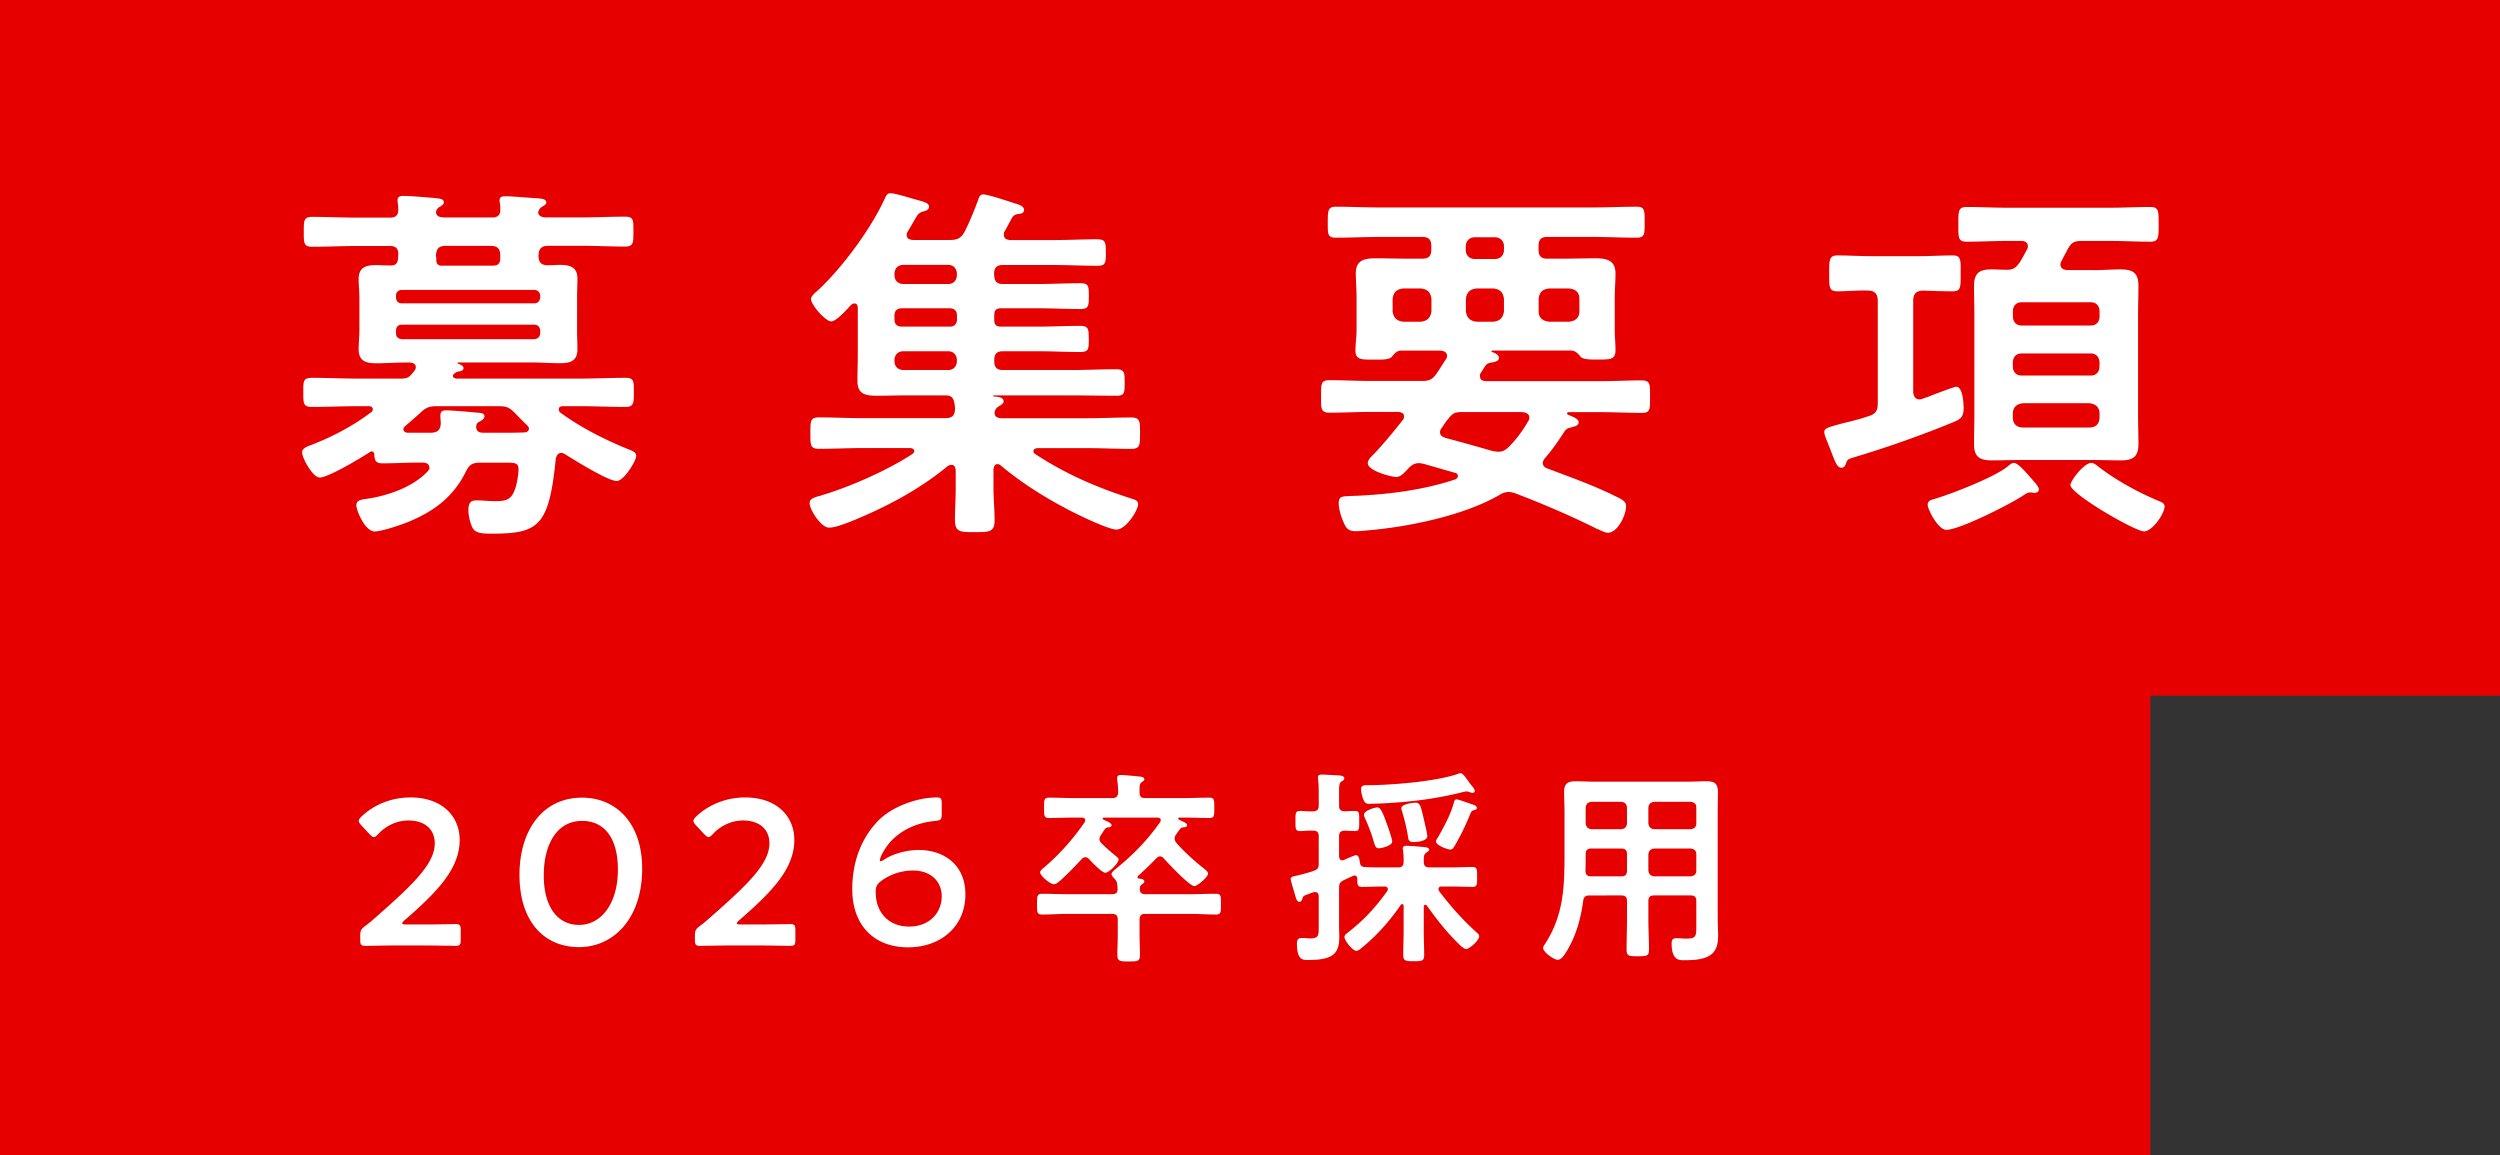
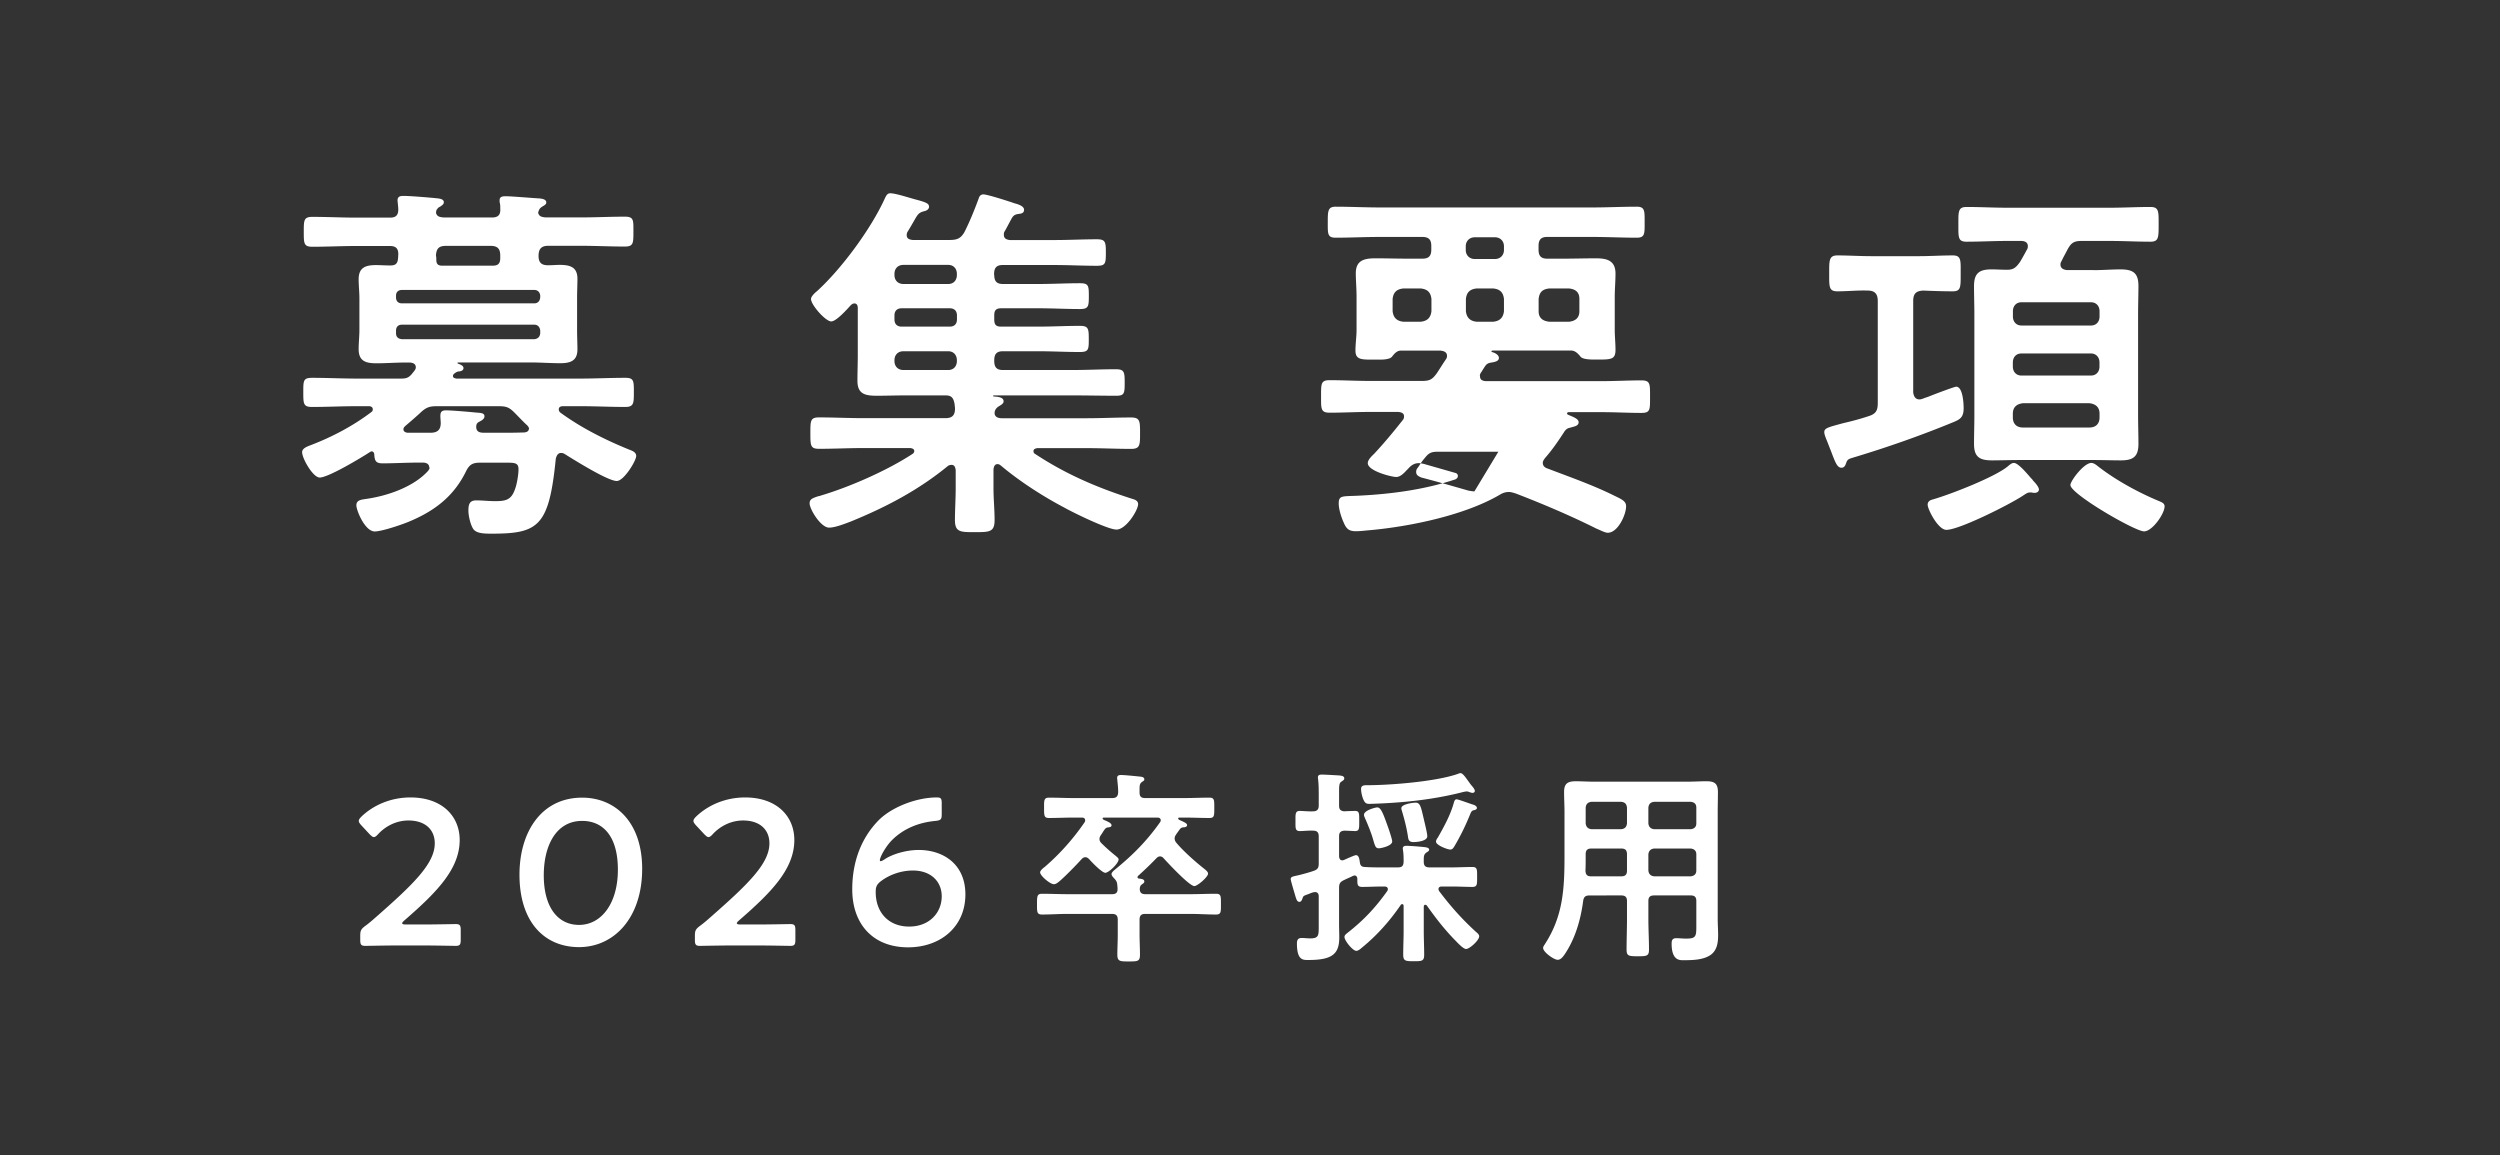
<svg xmlns="http://www.w3.org/2000/svg" data-name="レイヤー 2" viewBox="0 0 361.28 166.94">
  <rect x="0" y="0" width="361.28" height="166.94" fill="#333333" stroke="none" />
-   <path d="M0 0h361.28v100.54H0zm0 100.54h310.75v66.4H0" style="fill:#e60000" />
-   <path d="M62.03 67.55c0-.54-.49-.7-.92-.7h-.65c-1.73 0-3.46.11-5.18.11-.97 0-1.13-.38-1.19-1.24 0-.22-.11-.49-.38-.49-.11 0-.16.05-.27.11-1.24.81-5.99 3.67-7.24 3.67-.97 0-2.54-2.75-2.54-3.67 0-.59.86-.86 1.3-1.03 3.08-1.19 6.05-2.75 8.69-4.75.16-.11.22-.22.22-.43 0-.32-.32-.43-.54-.43H51.6c-2.21 0-4.37.11-6.53.11-1.24 0-1.24-.49-1.24-2.16s0-2.05 1.3-2.05c2.16 0 4.32.11 6.48.11h6.37c.7 0 1.08-.11 1.57-.7.11-.16.27-.32.38-.49s.16-.27.16-.43c0-.54-.43-.65-.81-.7h-.7c-1.4 0-2.75.11-4.16.11-1.51 0-2.59-.27-2.59-2.05 0-.92.11-1.84.11-2.75v-4.59c0-.92-.11-1.84-.11-2.75 0-1.73 1.03-2.05 2.54-2.05.59 0 1.19.05 1.84.05h.27c1.08 0 1.03-.76 1.08-1.62 0-.86-.38-1.19-1.24-1.19h-4.81c-2.11 0-4.21.11-6.37.11-1.24 0-1.24-.49-1.24-2.16s0-2.16 1.24-2.16c2.16 0 4.27.11 6.37.11h4.86c.81 0 1.19-.32 1.19-1.19 0-.27-.11-1.19-.11-1.3 0-.59.43-.65.86-.65.92 0 3.56.22 4.59.32.38.05 1.24.05 1.24.59 0 .27-.16.38-.54.65-.27.11-.32.22-.49.43l-.05.11c0 .11-.05.16-.05.32.11.59.59.65 1.13.7h6.97c.86 0 1.24-.38 1.19-1.24 0-.27 0-.54-.05-.81-.05-.11-.05-.27-.05-.43 0-.54.43-.59.86-.59.92 0 3.94.27 4.97.32.32.05.92.11.92.59 0 .27-.32.43-.59.59-.22.16-.32.22-.43.43l-.05.11c-.05.11-.05.16-.11.32.11.59.59.65 1.08.7h5.08c2.11 0 4.27-.11 6.37-.11 1.3 0 1.24.49 1.24 2.16s0 2.16-1.24 2.16c-2.11 0-4.27-.11-6.37-.11h-4.7c-.97 0-1.4.43-1.4 1.46 0 1.08.54 1.4 1.57 1.35.49 0 .97-.05 1.46-.05 1.46 0 2.59.27 2.59 2 0 .86-.05 1.78-.05 2.81v4.59c0 1.08.05 1.94.05 2.81 0 1.67-1.03 2-2.48 2s-2.81-.11-4.27-.11H66.22c-.11 0-.16.11-.05.16.27.11.81.27.81.65s-.43.49-.76.49c-.32.11-.38.16-.65.38a.42.42 0 0 0-.11.27c0 .27.22.32.49.38h17.93c2.16 0 4.32-.11 6.48-.11 1.24 0 1.24.43 1.24 2.05s0 2.16-1.24 2.16c-2.16 0-4.32-.11-6.48-.11h-2.54c-.27 0-.59.11-.59.43 0 .22.05.32.22.49 3.02 2.21 6.48 3.94 9.94 5.35.43.16 1.03.38 1.03.92 0 .7-1.78 3.62-2.81 3.62-1.3 0-6.21-3.08-7.51-3.89a.9.9 0 0 0-.54-.16c-.49 0-.65.43-.76.81-.97 9.77-2.48 10.85-9.23 10.85-1.08 0-2.32 0-2.75-.76-.38-.65-.65-1.84-.65-2.59 0-.86.16-1.46 1.13-1.46.92 0 1.78.11 2.7.11 1.57 0 2.38-.16 2.92-1.78.27-.7.49-2.11.49-2.81 0-1.03-.59-.97-2.32-.97h-3.24c-1.13 0-1.57.32-2.05 1.3-1.78 3.62-4.59 5.72-8.26 7.24-1.03.43-3.89 1.4-4.91 1.4-1.4 0-2.65-3.02-2.65-3.78s.7-.81 1.4-.92c3.08-.43 6.86-1.73 8.96-4.05.11-.16.22-.27.22-.49Zm16.04-24.84c-.05-.49-.38-.81-.86-.81H58.09c-.54 0-.86.32-.86.81v.27c0 .54.32.86.86.86h19.12c.49 0 .81-.32.86-.86zm-19.98 4.21c-.54 0-.86.32-.86.86v.38c0 .54.32.81.86.86h19.12c.49-.05.81-.32.86-.86v-.38c-.05-.54-.38-.86-.86-.86zm18.36 15.02c0-.16-.11-.27-.22-.43-.65-.59-1.24-1.24-1.89-1.89-.81-.81-1.24-.92-2.38-.92h-8.8c-1.08 0-1.57.16-2.38.92-.7.65-1.46 1.3-2.21 1.94-.16.16-.27.27-.27.49s.16.43.59.49h3.29c.92 0 1.51-.32 1.51-1.4 0-.32-.05-.65-.05-1.03 0-.54.16-.81.81-.81.81 0 3.4.22 4.32.32.7.05 1.24.05 1.24.54 0 .38-.38.59-.7.76-.32.16-.49.32-.49.76 0 .76.54.86 1.19.86h2.16c1.24 0 2.43 0 3.67-.05.27-.05.59-.16.59-.54ZM64.46 35.53c-1.03 0-1.4.38-1.46 1.4.05.22.05.38.05.54 0 .54.11.86.7.92h7.51c.76 0 1.03-.38 1.03-1.08v-.38c0-1.03-.43-1.4-1.4-1.4zm79.22 4.21c0 .92.38 1.3 1.24 1.3h5.24c1.94 0 3.89-.11 5.89-.11 1.24 0 1.3.32 1.3 1.84s-.05 1.89-1.3 1.89c-2 0-3.94-.11-5.89-.11h-5.45c-.76 0-1.03.27-1.03 1.03v.59c0 .76.27 1.03.97 1.03h5.45c2 0 3.94-.11 5.94-.11 1.24 0 1.3.38 1.3 1.89s0 1.89-1.3 1.89c-2 0-3.94-.11-5.94-.11h-5.18c-.86 0-1.24.38-1.24 1.3v.11c0 .92.38 1.3 1.24 1.3h10.15c2.05 0 4.1-.11 6.16-.11 1.24 0 1.3.38 1.3 1.94s-.05 1.89-1.24 1.89c-2.05 0-4.1-.05-6.21-.05h-11.45c-.05 0-.11 0-.11.05s.05.11.11.11c1.03.05 1.4.27 1.4.7 0 .32-.32.49-.76.76-.32.22-.54.54-.54.92 0 .59.54.76 1.03.76h12.26c2.16 0 4.32-.11 6.43-.11 1.3 0 1.3.54 1.3 2.27s0 2.27-1.3 2.27c-2.11 0-4.27-.11-6.43-.11h-7.13c-.22.05-.54.11-.54.43 0 .16.05.32.27.43 4.43 2.92 8.96 4.86 14.04 6.48.38.11.81.27.81.76 0 .86-1.73 3.67-3.13 3.67-1.24 0-6.21-2.43-7.56-3.19-3.08-1.62-6.43-3.78-9.13-6.05-.16-.11-.27-.22-.49-.22-.43 0-.54.38-.59.76v2.7c0 1.57.16 3.08.16 4.64 0 1.73-.76 1.73-2.81 1.73s-2.92.05-2.92-1.73c0-1.51.11-3.08.11-4.64v-2.59c-.05-.38-.16-.76-.59-.76-.22 0-.38.05-.54.16-4.27 3.51-9.02 5.99-14.09 8.05-.86.32-2.21.86-3.08.86-1.19 0-2.81-2.65-2.81-3.51 0-.65.49-.76 1.24-1.03.11 0 .27-.05.43-.11 4.16-1.24 9.56-3.62 13.18-5.99.16-.11.27-.22.27-.43 0-.32-.32-.38-.54-.43h-6.8c-2.11 0-4.27.11-6.43.11-1.24 0-1.24-.49-1.24-2.27s0-2.27 1.24-2.27c2.16 0 4.32.11 6.43.11h11.83c.97 0 1.4-.38 1.4-1.4 0-.22-.05-.38-.05-.59-.16-.86-.38-1.3-1.3-1.3h-5.78c-1.35 0-2.75.05-4.16.05-1.67 0-2.81-.22-2.81-2.16 0-1.24.05-2.48.05-3.73v-6.8c0-.32-.11-.65-.49-.65-.22 0-.32.11-.49.22-.54.59-2.11 2.38-2.86 2.38-.81 0-2.92-2.38-2.92-3.24 0-.38.59-.92.86-1.13 3.56-3.24 7.83-9.02 9.83-13.45.16-.32.32-.7.76-.7.81 0 2.86.7 3.94.97 1.13.32 1.67.49 1.67.97 0 .38-.38.59-.7.65-.81.22-.92.43-1.51 1.46-.22.38-.49.86-.86 1.46-.11.16-.16.32-.16.54 0 .54.43.65.86.7h5.35c1.08 0 1.62-.22 2.16-1.19.76-1.51 1.46-3.24 2.05-4.86.05-.22.27-.54.65-.54.59 0 3.78 1.03 4.54 1.3.43.11 1.35.38 1.35.92 0 .49-.38.54-.65.59-.43.05-.76.11-1.03.49-.22.32-.86 1.62-1.13 2.05-.11.16-.11.32-.11.49 0 .54.38.7.86.76h6.48c2.05 0 4.05-.11 6.1-.11 1.24 0 1.3.38 1.3 1.94s-.05 1.89-1.3 1.89c-2.05 0-4.05-.11-6.1-.11h-7.51c-.86 0-1.24.38-1.24 1.3v.16Zm-13.12-1.46c-.81 0-1.3.54-1.3 1.3v.16c0 .76.49 1.3 1.3 1.3h6.48c.76 0 1.24-.54 1.24-1.3v-.16c0-.76-.49-1.3-1.24-1.3zm-.27 6.27c-.65 0-1.03.38-1.03 1.03v.59c0 .65.38 1.03 1.03 1.03h6.97c.65 0 1.03-.38 1.03-1.03v-.59c0-.65-.38-1.03-1.03-1.03zm.27 6.21c-.81 0-1.3.54-1.3 1.3v.11c0 .76.49 1.3 1.3 1.3h6.48c.76 0 1.24-.54 1.24-1.3v-.11c0-.76-.49-1.3-1.24-1.3zm83.32 3.62c0 .54.38.65.81.7h16.74c1.94 0 3.83-.11 5.78-.11 1.3 0 1.24.54 1.24 2.38s.05 2.32-1.24 2.32c-1.94 0-3.83-.11-5.78-.11h-4.7c-.16 0-.27.05-.27.22 0 .05.11.16.16.16.59.27 1.51.54 1.51 1.08 0 .49-.54.59-.92.7l-.59.16c-.32.16-.49.38-.65.65-.92 1.4-1.62 2.43-2.7 3.67-.16.22-.32.43-.32.7 0 .43.32.7.7.81 3.24 1.24 6.53 2.38 9.67 3.94 1.13.54 1.67.81 1.67 1.51 0 1.24-1.19 3.83-2.65 3.83-.43 0-1.19-.43-1.62-.59-3.78-1.89-7.72-3.56-11.66-5.08-.38-.11-.65-.22-1.03-.22-.49 0-.92.16-1.35.43-5.02 2.92-12.8 4.54-18.63 5.08-.65.05-1.46.16-2.11.16-1.03 0-1.4-.38-1.78-1.3-.32-.7-.7-1.89-.7-2.7 0-1.19.49-1.03 2.7-1.13 4.75-.22 9.67-.86 14.2-2.38.16-.11.32-.22.32-.49 0-.22-.16-.38-.38-.43l-4.54-1.3c-.27-.05-.49-.11-.7-.11-.7 0-1.13.32-1.57.81-.49.49-1.03 1.19-1.73 1.19-.65 0-4.1-.86-4.1-2 0-.49.59-1.03.92-1.35 1.46-1.57 2.81-3.19 4.16-4.91.11-.11.16-.32.16-.49 0-.49-.38-.59-.81-.65h-4.16c-1.94 0-3.83.11-5.78.11-1.3 0-1.24-.59-1.24-2.32 0-1.84-.05-2.38 1.24-2.38 1.94 0 3.83.11 5.78.11h7.51c1.13 0 1.51-.16 2.21-1.13.43-.65.86-1.35 1.3-2 .11-.16.16-.27.16-.49 0-.54-.43-.7-.92-.76h-5.83c-.59.05-.92.54-1.24.92-.32.32-1.08.38-1.73.38h-.76c-1.84 0-2.75.05-2.75-1.3 0-1.03.16-2 .16-3.02v-4.7c0-1.3-.11-2.38-.11-3.46 0-1.89 1.24-2.16 2.86-2.16s3.19.05 4.75.05h2c.92 0 1.3-.38 1.3-1.3v-.54c0-.92-.38-1.3-1.3-1.3h-6.1c-2.16 0-4.32.11-6.43.11-1.19 0-1.13-.59-1.13-2.21s0-2.27 1.13-2.27c2.11 0 4.27.11 6.43.11h30.67c2.16 0 4.27-.11 6.43-.11 1.19 0 1.13.65 1.13 2.27s.05 2.21-1.13 2.21c-2.16 0-4.27-.11-6.43-.11h-6.53c-.86 0-1.24.38-1.24 1.3v.54c0 .92.38 1.3 1.24 1.3h2.38c1.51 0 3.08-.05 4.64-.05s2.86.27 2.86 2.21c0 1.13-.11 2.27-.11 3.4v4.7c0 .97.11 1.94.11 2.92 0 1.4-.65 1.4-2.65 1.4h-.43c-.7 0-1.62-.05-1.94-.38-.32-.38-.7-.86-1.3-.92h-11.45c-.05 0-.16.05-.16.11s.05.11.11.11c.38.11.97.38.97.86s-.7.59-1.08.65c-.65.11-.76.27-1.13.86-.11.16-.22.38-.38.59-.11.16-.16.32-.16.49Zm-7.02-11.18c-.11-.97-.59-1.4-1.51-1.51h-2.59c-.92.11-1.4.54-1.51 1.51v1.78c.11.92.59 1.4 1.51 1.51h2.59c.92-.11 1.4-.59 1.51-1.51zm9.67 22.08c.7 0 1.03-.27 1.51-.7 1.13-1.13 2-2.32 2.81-3.73.11-.16.16-.32.16-.49 0-.59-.54-.76-1.03-.81h-8.75c-.92 0-1.3.16-1.89.92-.38.43-.65.86-.97 1.35-.16.16-.27.38-.27.65 0 .49.38.65.76.81 2.27.59 4.54 1.24 6.8 1.89.32.05.59.11.86.11Zm-3.41-30.99c-.76 0-1.3.54-1.3 1.3v.54c0 .76.54 1.3 1.3 1.3h2.92c.76 0 1.3-.54 1.3-1.3v-.54c0-.76-.54-1.3-1.3-1.3zm4.22 8.91c-.11-.97-.59-1.4-1.51-1.51h-2.48c-.92.11-1.4.54-1.51 1.51v1.78c.11.92.59 1.4 1.51 1.51h2.48c.92-.11 1.4-.59 1.51-1.51zm10.9 0c0-.97-.54-1.4-1.46-1.51h-2.92c-.97.11-1.4.54-1.51 1.51v1.78c0 .92.54 1.4 1.51 1.51h2.92c.92-.11 1.46-.59 1.46-1.51zm48.23 13.39c.05.59.27 1.13.92 1.13.16 0 .32-.05.49-.11.11-.05.43-.16.76-.27 1.35-.54 3.83-1.46 4.05-1.46.97 0 1.08 2.43 1.08 3.13 0 1.24-.49 1.57-1.35 1.94-4.7 1.94-9.61 3.67-14.47 5.13-.86.27-.97.27-1.19.92-.11.32-.27.59-.65.59-.59 0-.86-.7-1.4-2.11-.16-.43-.38-.97-.59-1.51-.16-.43-.49-1.13-.49-1.51 0-.59.49-.7 2.7-1.3.92-.22 2.11-.49 3.73-1.03 1.03-.32 1.3-.81 1.3-1.89V43.5c0-1.03-.43-1.51-1.46-1.51-1.46-.05-2.92.11-4.37.11-1.24 0-1.19-.65-1.19-2.54s-.05-2.65 1.19-2.65c1.57 0 3.24.11 4.91.11h6.86c1.62 0 3.24-.11 4.91-.11 1.24 0 1.13.76 1.13 2.65s.05 2.54-1.13 2.54c-1.4 0-2.86-.05-4.27-.11-1.03.05-1.46.43-1.46 1.51v13.07Zm17.55 14.63c-.11 0-.27 0-.38-.05h-.38c-.27 0-.7.32-.97.49-1.78 1.19-9.13 4.91-11.02 4.91-1.19 0-2.7-2.97-2.7-3.62 0-.59.49-.7.86-.81 2.43-.7 9.13-3.29 10.85-4.86.22-.16.43-.38.76-.38.59 0 1.78 1.4 2.43 2.16.16.16.27.27.32.38.27.27.86.92.86 1.3 0 .32-.32.49-.65.49Zm8.53-32.18c1.3 0 2.59-.11 3.89-.11 1.78 0 2.59.49 2.59 2.38 0 1.35-.05 2.7-.05 4.05V60.1c0 1.35.05 2.7.05 4.05 0 1.84-.76 2.38-2.54 2.38-1.3 0-2.59-.05-3.94-.05h-10.8c-1.3 0-2.59.05-3.89.05-1.78 0-2.59-.49-2.59-2.38 0-1.35.05-2.7.05-4.05V45.36c0-1.35-.05-2.65-.05-4 0-1.89.76-2.43 2.54-2.43.7 0 1.35.05 2 .05 1.08.05 1.46-.22 2.11-1.13.32-.54.65-1.13.97-1.73.11-.16.16-.32.16-.54 0-.59-.49-.76-.97-.76h-2.05c-1.94 0-3.89.11-5.83.11-1.24 0-1.19-.59-1.19-2.48s-.05-2.54 1.19-2.54c1.94 0 3.89.11 5.83.11h14.9c1.94 0 3.89-.11 5.83-.11 1.24 0 1.19.65 1.19 2.54s0 2.48-1.19 2.48c-1.94 0-3.89-.11-5.83-.11h-4.1c-1.13 0-1.51.27-2.05 1.24-.27.54-.59 1.08-.86 1.67-.11.16-.16.32-.16.49 0 .59.49.76.92.81h3.89Zm-10.42 4.64c-.76 0-1.24.54-1.24 1.3v.76c0 .76.49 1.3 1.24 1.3h10.04c.76 0 1.24-.54 1.24-1.3v-.76c0-.76-.49-1.3-1.24-1.3zm-1.25 9.29c0 .76.49 1.3 1.24 1.3h10.04c.76 0 1.24-.54 1.24-1.3v-.59c0-.76-.49-1.3-1.24-1.3h-10.04c-.76 0-1.24.54-1.24 1.3zm0 7.35c0 .92.54 1.46 1.46 1.46h9.61c.92 0 1.46-.54 1.46-1.46v-.54c0-.92-.54-1.4-1.46-1.51h-9.61c-.92.11-1.46.59-1.46 1.51zm18.96 16.47c-1.3 0-10.64-5.4-10.64-6.7 0-.59 1.94-3.19 3.02-3.19.38 0 .76.32 1.03.54 2.59 2 5.78 3.73 8.75 4.97.38.16.81.32.81.76 0 1.08-1.78 3.62-2.97 3.62M61.27 133.6c1.53 0 4.35-.06 4.56-.06.63 0 .75.18.75.87v1.41c0 .69-.12.87-.75.87-.21 0-3.03-.06-4.56-.06h-3.9c-1.53 0-4.35.06-4.56.06-.63 0-.75-.18-.75-.87v-.54c0-.78.09-.99.72-1.47.54-.39 1.02-.81 1.53-1.26 5.4-4.74 8.52-7.74 8.52-10.68 0-1.95-1.35-3.3-3.81-3.3-1.8 0-3.36.87-4.38 1.98-.27.3-.45.42-.63.42-.15 0-.33-.15-.6-.42l-1.2-1.29c-.24-.27-.36-.45-.36-.63 0-.21.15-.39.42-.66 1.71-1.62 4.2-2.73 7.05-2.73 4.56 0 7.11 2.7 7.11 6.15 0 4.23-3.39 7.62-7.98 11.61-.24.21-.33.33-.33.42q0 .18.54.18zm31.53-8.04c0 7.14-4.11 11.31-9.12 11.31s-8.61-3.63-8.61-10.47c0-6.15 3.15-11.13 9.06-11.13 4.71 0 8.67 3.45 8.67 10.29m-14.22.93c0 4.68 2.07 7.17 5.1 7.17 3.21 0 5.61-3.09 5.61-7.98s-2.19-7.05-5.16-7.05c-3.81 0-5.55 3.63-5.55 7.86m31.05 7.11c1.53 0 4.35-.06 4.56-.06.63 0 .75.18.75.87v1.41c0 .69-.12.87-.75.87-.21 0-3.03-.06-4.56-.06h-3.9c-1.53 0-4.35.06-4.56.06-.63 0-.75-.18-.75-.87v-.54c0-.78.09-.99.72-1.47.54-.39 1.02-.81 1.53-1.26 5.4-4.74 8.52-7.74 8.52-10.68 0-1.95-1.35-3.3-3.81-3.3-1.8 0-3.36.87-4.38 1.98-.27.3-.45.42-.63.42-.15 0-.33-.15-.6-.42l-1.2-1.29c-.24-.27-.36-.45-.36-.63 0-.21.15-.39.42-.66 1.71-1.62 4.2-2.73 7.05-2.73 4.56 0 7.11 2.7 7.11 6.15 0 4.23-3.39 7.62-7.98 11.61-.24.21-.33.33-.33.42q0 .18.54.18zm18.3-9.48c1.02-.66 2.97-1.29 4.83-1.29 3.54 0 6.75 2.04 6.75 6.42 0 4.71-3.63 7.65-8.28 7.65-5.13 0-8.07-3.42-8.07-8.37 0-4.26 1.47-7.59 3.78-9.96 1.92-1.95 5.52-3.33 8.43-3.33.6 0 .72.15.72.84v1.56c0 .78-.12.9-.9.99-2.58.24-4.71 1.2-6.3 2.79-.84.84-1.74 2.4-1.74 2.91 0 .09.06.12.12.12.12 0 .36-.12.66-.33m-.57 3.18c-.75.54-.81.99-.81 1.62 0 2.97 1.89 4.98 4.83 4.98s4.71-2.01 4.71-4.38c0-2.1-1.53-3.72-4.17-3.72-1.53 0-3.24.51-4.56 1.5m32.16-9.15c-.09 0-.18.03-.18.15s.3.24.39.27c.48.21.9.42.9.69 0 .24-.24.27-.42.3-.39.03-.48.15-.78.6-.09.15-.18.3-.33.51-.12.18-.21.33-.21.57s.09.42.27.6c.69.69 1.38 1.29 2.13 1.89.15.15.36.27.36.48 0 .54-1.41 1.92-1.92 1.92-.48 0-2.01-1.59-2.34-1.98-.18-.15-.3-.27-.54-.27s-.39.12-.54.27c-.81.9-2.31 2.43-3.21 3.21-.24.18-.48.42-.81.42-.54 0-1.98-1.23-1.98-1.71 0-.27.45-.63.66-.78 2.19-1.89 4.14-4.08 5.76-6.45.06-.09.09-.18.09-.3 0-.3-.24-.39-.48-.39h-1.2c-1.17 0-2.37.06-3.54.06-.72 0-.72-.33-.72-1.44s-.03-1.5.72-1.5c1.17 0 2.37.06 3.54.06h5.61c.57 0 .81-.24.84-.84 0-.57-.06-1.11-.12-1.71 0-.09-.03-.27-.03-.36 0-.36.27-.42.57-.42.51 0 1.98.15 2.55.21.27.03.81.03.81.42 0 .18-.15.24-.36.39-.3.21-.33.51-.33.99v.51c0 .6.24.81.81.81h5.73c1.17 0 2.34-.06 3.54-.06.75 0 .72.36.72 1.5s0 1.44-.72 1.44c-1.2 0-2.37-.06-3.54-.06h-.78c-.09 0-.18.03-.18.15 0 .06.12.15.15.18.6.27 1.14.48 1.14.75s-.33.33-.51.33c-.39.03-.45.15-.75.57-.09.12-.18.24-.3.42s-.24.36-.24.6.09.45.24.63c.99 1.2 2.82 2.82 4.05 3.78.18.15.54.42.54.69 0 .48-1.53 1.8-1.98 1.8-.72 0-3.84-3.36-4.44-4.02-.12-.15-.3-.27-.51-.27s-.36.09-.51.24c-.93.96-1.62 1.62-2.61 2.52-.06.03-.15.18-.15.24 0 .15.15.21.27.21.24.03.72.06.72.42 0 .18-.15.27-.36.42-.24.18-.27.36-.3.63 0 .57.27.78.81.78H172c1.26 0 2.49-.06 3.72-.06.75 0 .72.36.72 1.5s.03 1.5-.72 1.5c-1.23 0-2.46-.09-3.72-.09h-6.51c-.57 0-.81.24-.81.84v2.13c0 .96.06 1.95.06 2.91s-.3.99-1.56.99-1.71.03-1.71-.96c0-.9.06-1.89.06-2.94v-2.13c0-.6-.24-.84-.84-.84h-6.39c-1.23 0-2.49.09-3.72.09-.75 0-.72-.39-.72-1.5s0-1.5.72-1.5c1.23 0 2.49.06 3.72.06h6.39c.57 0 .84-.21.81-.81 0-.21-.03-.45-.06-.69-.03-.3-.18-.51-.39-.75-.15-.15-.42-.42-.42-.66 0-.27.45-.6.66-.78 2.49-2.04 4.5-4.08 6.36-6.72q.09-.135.09-.27c0-.3-.24-.39-.48-.39zm48.81 9.96c-.21 0-.45.09-.45.36 0 .12.03.18.09.3 1.65 2.19 3.3 4.05 5.34 5.91.18.15.45.36.45.63 0 .57-1.38 1.83-1.89 1.83-.42 0-1.23-.9-1.53-1.2-1.59-1.62-2.82-3.21-4.14-5.07-.06-.06-.12-.12-.24-.12-.15 0-.21.15-.21.3v3.51c0 1.14.06 2.25.06 3.39 0 .93-.3.96-1.47.96-1.23 0-1.56-.03-1.56-.96 0-1.14.06-2.25.06-3.39v-3.63c0-.15-.06-.27-.21-.27-.09 0-.15.03-.21.12-1.56 2.28-3.39 4.35-5.55 6.12-.21.18-.57.51-.87.51-.51 0-1.71-1.47-1.71-2.01 0-.27.27-.45.45-.6 2.31-1.8 4.05-3.66 5.73-6.03q.09-.135.09-.27c0-.3-.24-.39-.48-.39h-.21c-1.05 0-2.16.06-3 .06-.75 0-.72-.36-.72-1.23-.03-.21-.15-.42-.39-.42-.09 0-.15.03-.24.06-.42.21-.87.39-1.29.6-.57.27-.72.51-.72 1.14v5.22c0 .63.03 1.29.03 1.92 0 2.43-1.05 3.27-4.44 3.27-.78 0-1.68.09-1.68-2.4 0-.48.15-.78.69-.78.39 0 .81.06 1.23.06 1.29 0 1.23-.48 1.23-1.95v-4.14c0-.33-.15-.6-.51-.6-.33 0-.63.15-.93.27-.66.24-.78.27-.87.54-.09.24-.18.6-.48.6-.39 0-.48-.51-.66-1.08-.09-.33-.6-1.98-.6-2.22 0-.36.48-.39.81-.48.6-.12 1.89-.48 2.49-.69s.75-.45.75-1.05v-3.93c0-.6-.24-.84-.84-.84-.63-.03-1.35.06-1.89.06-.69 0-.63-.45-.63-1.44s-.06-1.47.63-1.47c.48 0 1.23.09 1.89.06.6 0 .84-.27.84-.84v-1.44c0-.78 0-1.56-.09-2.34 0-.06-.03-.18-.03-.27 0-.39.27-.42.6-.42.48 0 1.89.09 2.46.12.27.03.75.06.75.42 0 .24-.21.33-.42.48-.3.18-.33.57-.33 1.41v2.04c0 .54.18.78.75.84.18-.03 1.5-.06 1.56-.06.63 0 .6.39.6 1.41 0 1.11.03 1.5-.6 1.5-.18 0-1.29-.06-1.56-.06-.57.06-.75.27-.75.84v2.88c.03.3.12.57.48.57.09 0 .15-.03.24-.06.27-.12 1.53-.69 1.71-.69.48 0 .51.69.57 1.02.06.48.24.66.69.69.9.06 1.77.06 2.67.06H202c.6 0 .81-.21.84-.81 0-.45 0-1.17-.09-1.65 0-.09-.03-.18-.03-.27 0-.33.27-.39.54-.39.51 0 1.95.12 2.52.18.24.03.75.06.75.39 0 .18-.21.27-.42.42-.33.24-.36.54-.36 1.02v.3c0 .6.27.81.84.81h3.15c1.02 0 2.01-.06 3.03-.06.72 0 .69.36.69 1.41 0 1.11.03 1.47-.69 1.47-.9 0-1.98-.06-3.03-.06zm4.47-13.53c-.12 0-.3-.06-.39-.09-.12-.06-.33-.12-.45-.12-.15 0-.39.06-.54.09-4.41 1.14-9.03 1.59-13.56 1.71-.54 0-.66-.27-.84-.63-.18-.42-.33-1.08-.33-1.53 0-.6.57-.54 1.2-.54 3.36-.03 9.63-.54 12.75-1.62.15-.06.27-.12.42-.12.3 0 .66.51 1.05 1.05.18.24.33.48.51.69.15.18.51.57.51.84 0 .18-.18.27-.33.27m-13.53 8.01c-.54 0-.57-.39-.96-1.68-.24-.75-.72-1.95-1.05-2.67-.06-.15-.15-.33-.15-.48 0-.66 1.65-1.08 1.92-1.08.45 0 .75.6 1.32 2.19.18.48.84 2.34.84 2.73 0 .66-1.65.99-1.92.99m5.01-.9c-.72 0-.75-.39-.81-.78-.18-1.2-.48-2.4-.84-3.6-.03-.15-.12-.33-.12-.51 0-.63 1.83-.81 2.07-.81.69 0 .78.72 1.17 2.34.12.54.51 2.07.51 2.52 0 .69-1.44.84-1.98.84m8.55-5.43c.21.06.6.21.6.51 0 .24-.36.3-.51.33-.21.06-.3.21-.39.39-.69 1.71-1.38 3.15-2.31 4.74-.15.24-.3.54-.63.54-.42 0-2.07-.63-2.07-1.14 0-.21.15-.45.27-.6.9-1.59 1.83-3.27 2.31-5.04.06-.21.15-.48.39-.48.27 0 1.92.63 2.34.75m16.89 13.14c-.57 0-.84.18-.93.78-.36 2.73-1.14 5.46-2.7 7.77-.24.33-.54.75-.99.75-.54 0-2.1-1.11-2.1-1.71 0-.18.12-.33.21-.48 2.7-4.11 2.88-8.13 2.88-12.87v-6.33c0-.96-.06-1.89-.06-2.85 0-1.2.48-1.56 1.68-1.56.87 0 1.71.06 2.58.06H244c.87 0 1.74-.06 2.58-.06 1.2 0 1.68.33 1.68 1.56 0 .96-.03 1.89-.03 2.85v15.51c0 .75.06 1.53.06 2.28 0 1.05-.12 2.16-1.02 2.85-1.05.78-2.7.81-3.96.81-.54 0-1.74.09-1.74-2.4 0-.48.12-.78.66-.78.48 0 .93.06 1.41.06 1.44 0 1.5-.3 1.5-1.8v-3.63c0-.57-.24-.81-.81-.81h-5.28c-.6 0-.84.24-.84.81v2.61c0 1.47.09 2.94.09 4.41 0 .93-.33.96-1.62.96s-1.62-.03-1.62-.96c0-1.47.06-2.94.06-4.41v-2.61c0-.57-.24-.81-.84-.81zm.27-6.78c-.6 0-.84.24-.84.84v.36c0 .66 0 1.35-.03 2.01.03.57.24.81.81.81h4.35c.6 0 .84-.24.84-.84v-2.34c0-.6-.24-.84-.84-.84zm5.13-5.91c-.06-.54-.3-.78-.84-.84h-4.29c-.51.06-.78.3-.84.84v2.28c.06.51.33.78.84.84h4.29c.54-.06.78-.33.84-.84zm9.21 3.12c.51-.06.81-.33.81-.84v-2.28c0-.54-.3-.78-.81-.84h-5.28c-.51.06-.78.3-.84.84v2.28c.06.51.33.78.84.84zm-6.12 5.97c.06.51.33.78.84.84h5.28c.51-.06.81-.33.81-.84v-2.34c0-.51-.3-.78-.81-.84h-5.28c-.51.06-.78.33-.84.84z" style="fill:#fff" />
+   <path d="M62.03 67.55c0-.54-.49-.7-.92-.7h-.65c-1.73 0-3.46.11-5.18.11-.97 0-1.13-.38-1.19-1.24 0-.22-.11-.49-.38-.49-.11 0-.16.05-.27.11-1.24.81-5.99 3.67-7.24 3.67-.97 0-2.54-2.75-2.54-3.67 0-.59.86-.86 1.3-1.03 3.08-1.19 6.05-2.75 8.69-4.75.16-.11.22-.22.22-.43 0-.32-.32-.43-.54-.43H51.6c-2.21 0-4.37.11-6.53.11-1.24 0-1.24-.49-1.24-2.16s0-2.05 1.3-2.05c2.16 0 4.32.11 6.48.11h6.37c.7 0 1.08-.11 1.57-.7.11-.16.27-.32.38-.49s.16-.27.16-.43c0-.54-.43-.65-.81-.7h-.7c-1.4 0-2.75.11-4.16.11-1.51 0-2.59-.27-2.59-2.05 0-.92.11-1.84.11-2.75v-4.59c0-.92-.11-1.84-.11-2.75 0-1.73 1.03-2.05 2.54-2.05.59 0 1.19.05 1.84.05h.27c1.08 0 1.03-.76 1.08-1.62 0-.86-.38-1.19-1.24-1.19h-4.81c-2.11 0-4.21.11-6.37.11-1.24 0-1.24-.49-1.24-2.16s0-2.16 1.24-2.16c2.16 0 4.27.11 6.37.11h4.86c.81 0 1.19-.32 1.19-1.19 0-.27-.11-1.19-.11-1.3 0-.59.43-.65.86-.65.92 0 3.56.22 4.59.32.38.05 1.24.05 1.24.59 0 .27-.16.38-.54.65-.27.11-.32.22-.49.43l-.05.11c0 .11-.05.16-.05.32.11.59.59.65 1.13.7h6.97c.86 0 1.24-.38 1.19-1.24 0-.27 0-.54-.05-.81-.05-.11-.05-.27-.05-.43 0-.54.43-.59.86-.59.92 0 3.94.27 4.97.32.32.05.92.11.92.59 0 .27-.32.43-.59.59-.22.16-.32.22-.43.43l-.05.11c-.05.11-.05.16-.11.32.11.59.59.65 1.08.7h5.08c2.11 0 4.27-.11 6.37-.11 1.3 0 1.24.49 1.24 2.16s0 2.16-1.24 2.16c-2.11 0-4.27-.11-6.37-.11h-4.7c-.97 0-1.4.43-1.4 1.46 0 1.08.54 1.4 1.57 1.35.49 0 .97-.05 1.46-.05 1.46 0 2.59.27 2.59 2 0 .86-.05 1.78-.05 2.81v4.59c0 1.08.05 1.94.05 2.81 0 1.67-1.03 2-2.48 2s-2.81-.11-4.27-.11H66.22c-.11 0-.16.11-.05.16.27.11.81.27.81.65s-.43.49-.76.49c-.32.11-.38.16-.65.38a.42.42 0 0 0-.11.27c0 .27.22.32.49.38h17.93c2.16 0 4.32-.11 6.48-.11 1.24 0 1.24.43 1.24 2.05s0 2.16-1.24 2.16c-2.16 0-4.32-.11-6.48-.11h-2.54c-.27 0-.59.11-.59.43 0 .22.05.32.22.49 3.02 2.21 6.48 3.94 9.94 5.35.43.16 1.03.38 1.03.92 0 .7-1.78 3.62-2.81 3.62-1.3 0-6.21-3.08-7.51-3.89a.9.9 0 0 0-.54-.16c-.49 0-.65.43-.76.81-.97 9.77-2.48 10.85-9.23 10.85-1.08 0-2.32 0-2.75-.76-.38-.65-.65-1.84-.65-2.59 0-.86.16-1.46 1.13-1.46.92 0 1.78.11 2.7.11 1.57 0 2.38-.16 2.92-1.78.27-.7.49-2.11.49-2.81 0-1.03-.59-.97-2.32-.97h-3.24c-1.13 0-1.57.32-2.05 1.3-1.78 3.62-4.59 5.72-8.26 7.24-1.03.43-3.89 1.4-4.91 1.4-1.4 0-2.65-3.02-2.65-3.78s.7-.81 1.4-.92c3.08-.43 6.86-1.73 8.96-4.05.11-.16.22-.27.22-.49Zm16.04-24.84c-.05-.49-.38-.81-.86-.81H58.09c-.54 0-.86.32-.86.81v.27c0 .54.32.86.86.86h19.12c.49 0 .81-.32.86-.86zm-19.98 4.21c-.54 0-.86.32-.86.86v.38c0 .54.32.81.86.86h19.12c.49-.05.81-.32.86-.86v-.38c-.05-.54-.38-.86-.86-.86zm18.36 15.02c0-.16-.11-.27-.22-.43-.65-.59-1.24-1.24-1.89-1.89-.81-.81-1.24-.92-2.38-.92h-8.8c-1.08 0-1.57.16-2.38.92-.7.65-1.46 1.3-2.21 1.94-.16.16-.27.27-.27.49s.16.43.59.49h3.29c.92 0 1.51-.32 1.51-1.4 0-.32-.05-.65-.05-1.03 0-.54.16-.81.81-.81.81 0 3.4.22 4.32.32.7.05 1.24.05 1.24.54 0 .38-.38.59-.7.76-.32.16-.49.32-.49.76 0 .76.54.86 1.19.86h2.16c1.24 0 2.43 0 3.67-.05.27-.05.59-.16.59-.54ZM64.46 35.53c-1.03 0-1.4.38-1.46 1.4.05.22.05.38.05.54 0 .54.11.86.7.92h7.51c.76 0 1.03-.38 1.03-1.08v-.38c0-1.03-.43-1.4-1.4-1.4zm79.22 4.21c0 .92.38 1.3 1.24 1.3h5.24c1.94 0 3.89-.11 5.89-.11 1.24 0 1.3.32 1.3 1.84s-.05 1.89-1.3 1.89c-2 0-3.94-.11-5.89-.11h-5.45c-.76 0-1.03.27-1.03 1.03v.59c0 .76.27 1.03.97 1.03h5.45c2 0 3.94-.11 5.94-.11 1.24 0 1.3.38 1.3 1.89s0 1.89-1.3 1.89c-2 0-3.94-.11-5.94-.11h-5.18c-.86 0-1.24.38-1.24 1.3v.11c0 .92.38 1.3 1.24 1.3h10.15c2.05 0 4.1-.11 6.16-.11 1.24 0 1.3.38 1.3 1.94s-.05 1.89-1.24 1.89c-2.05 0-4.1-.05-6.21-.05h-11.45c-.05 0-.11 0-.11.05s.05.11.11.11c1.03.05 1.4.27 1.4.7 0 .32-.32.49-.76.76-.32.22-.54.54-.54.92 0 .59.54.76 1.03.76h12.26c2.16 0 4.32-.11 6.43-.11 1.3 0 1.3.54 1.3 2.27s0 2.27-1.3 2.27c-2.11 0-4.27-.11-6.43-.11h-7.13c-.22.05-.54.11-.54.43 0 .16.05.32.27.43 4.43 2.92 8.96 4.86 14.04 6.48.38.11.81.27.81.76 0 .86-1.73 3.67-3.13 3.67-1.24 0-6.21-2.43-7.56-3.19-3.08-1.62-6.43-3.78-9.13-6.05-.16-.11-.27-.22-.49-.22-.43 0-.54.38-.59.76v2.7c0 1.57.16 3.08.16 4.64 0 1.73-.76 1.73-2.81 1.73s-2.92.05-2.92-1.73c0-1.51.11-3.08.11-4.64v-2.59c-.05-.38-.16-.76-.59-.76-.22 0-.38.05-.54.16-4.27 3.51-9.02 5.99-14.09 8.05-.86.32-2.21.86-3.08.86-1.19 0-2.81-2.65-2.81-3.51 0-.65.49-.76 1.24-1.03.11 0 .27-.05.43-.11 4.16-1.24 9.56-3.62 13.18-5.99.16-.11.27-.22.27-.43 0-.32-.32-.38-.54-.43h-6.8c-2.11 0-4.27.11-6.43.11-1.24 0-1.24-.49-1.24-2.27s0-2.27 1.24-2.27c2.16 0 4.32.11 6.43.11h11.83c.97 0 1.4-.38 1.4-1.4 0-.22-.05-.38-.05-.59-.16-.86-.38-1.3-1.3-1.3h-5.78c-1.35 0-2.75.05-4.16.05-1.67 0-2.81-.22-2.81-2.16 0-1.24.05-2.48.05-3.73v-6.8c0-.32-.11-.65-.49-.65-.22 0-.32.11-.49.22-.54.59-2.11 2.38-2.86 2.38-.81 0-2.92-2.38-2.92-3.24 0-.38.59-.92.86-1.13 3.56-3.24 7.83-9.02 9.83-13.45.16-.32.32-.7.76-.7.81 0 2.86.7 3.94.97 1.13.32 1.67.49 1.67.97 0 .38-.38.59-.7.65-.81.22-.92.43-1.51 1.46-.22.38-.49.86-.86 1.46-.11.16-.16.32-.16.54 0 .54.43.65.86.7h5.35c1.08 0 1.62-.22 2.16-1.19.76-1.51 1.46-3.24 2.05-4.86.05-.22.27-.54.65-.54.59 0 3.78 1.03 4.54 1.3.43.11 1.35.38 1.35.92 0 .49-.38.54-.65.59-.43.05-.76.11-1.03.49-.22.32-.86 1.62-1.13 2.05-.11.16-.11.32-.11.49 0 .54.38.7.86.76h6.48c2.05 0 4.05-.11 6.1-.11 1.24 0 1.3.38 1.3 1.94s-.05 1.89-1.3 1.89c-2.05 0-4.05-.11-6.1-.11h-7.51c-.86 0-1.24.38-1.24 1.3v.16Zm-13.12-1.46c-.81 0-1.3.54-1.3 1.3v.16c0 .76.49 1.3 1.3 1.3h6.48c.76 0 1.24-.54 1.24-1.3v-.16c0-.76-.49-1.3-1.24-1.3zm-.27 6.27c-.65 0-1.03.38-1.03 1.03v.59c0 .65.38 1.03 1.03 1.03h6.97c.65 0 1.03-.38 1.03-1.03v-.59c0-.65-.38-1.03-1.03-1.03zm.27 6.21c-.81 0-1.3.54-1.3 1.3v.11c0 .76.49 1.3 1.3 1.3h6.48c.76 0 1.24-.54 1.24-1.3v-.11c0-.76-.49-1.3-1.24-1.3zm83.32 3.62c0 .54.38.65.81.7h16.74c1.94 0 3.83-.11 5.78-.11 1.3 0 1.24.54 1.24 2.38s.05 2.32-1.24 2.32c-1.94 0-3.83-.11-5.78-.11h-4.7c-.16 0-.27.05-.27.22 0 .05.11.16.16.16.59.27 1.51.54 1.51 1.08 0 .49-.54.59-.92.7l-.59.16c-.32.16-.49.38-.65.65-.92 1.4-1.62 2.43-2.7 3.67-.16.22-.32.43-.32.7 0 .43.32.7.7.81 3.24 1.24 6.53 2.38 9.67 3.94 1.13.54 1.67.81 1.67 1.51 0 1.24-1.19 3.83-2.65 3.83-.43 0-1.19-.43-1.62-.59-3.78-1.89-7.72-3.56-11.66-5.08-.38-.11-.65-.22-1.03-.22-.49 0-.92.16-1.35.43-5.02 2.92-12.8 4.54-18.63 5.08-.65.05-1.46.16-2.11.16-1.03 0-1.4-.38-1.78-1.3-.32-.7-.7-1.89-.7-2.7 0-1.19.49-1.03 2.7-1.13 4.75-.22 9.67-.86 14.2-2.38.16-.11.32-.22.32-.49 0-.22-.16-.38-.38-.43l-4.54-1.3c-.27-.05-.49-.11-.7-.11-.7 0-1.13.32-1.57.81-.49.49-1.03 1.19-1.73 1.19-.65 0-4.1-.86-4.1-2 0-.49.59-1.03.92-1.35 1.46-1.57 2.81-3.19 4.16-4.91.11-.11.16-.32.16-.49 0-.49-.38-.59-.81-.65h-4.16c-1.94 0-3.83.11-5.78.11-1.3 0-1.24-.59-1.24-2.32 0-1.84-.05-2.38 1.24-2.38 1.94 0 3.83.11 5.78.11h7.51c1.13 0 1.51-.16 2.21-1.13.43-.65.86-1.35 1.3-2 .11-.16.16-.27.16-.49 0-.54-.43-.7-.92-.76h-5.83c-.59.05-.92.54-1.24.92-.32.32-1.08.38-1.73.38h-.76c-1.84 0-2.75.05-2.75-1.3 0-1.03.16-2 .16-3.02v-4.7c0-1.3-.11-2.38-.11-3.46 0-1.89 1.24-2.16 2.86-2.16s3.19.05 4.75.05h2c.92 0 1.3-.38 1.3-1.3v-.54c0-.92-.38-1.3-1.3-1.3h-6.1c-2.16 0-4.32.11-6.43.11-1.19 0-1.13-.59-1.13-2.21s0-2.27 1.13-2.27c2.11 0 4.27.11 6.43.11h30.67c2.16 0 4.27-.11 6.43-.11 1.19 0 1.13.65 1.13 2.27s.05 2.21-1.13 2.21c-2.16 0-4.27-.11-6.43-.11h-6.53c-.86 0-1.24.38-1.24 1.3v.54c0 .92.38 1.3 1.24 1.3h2.38c1.51 0 3.08-.05 4.64-.05s2.86.27 2.86 2.21c0 1.13-.11 2.27-.11 3.4v4.7c0 .97.11 1.94.11 2.92 0 1.4-.65 1.4-2.65 1.4h-.43c-.7 0-1.62-.05-1.94-.38-.32-.38-.7-.86-1.3-.92h-11.45c-.05 0-.16.05-.16.11s.05.11.11.11c.38.11.97.38.97.86s-.7.59-1.08.65c-.65.11-.76.27-1.13.86-.11.16-.22.38-.38.59-.11.16-.16.32-.16.49Zm-7.02-11.18c-.11-.97-.59-1.4-1.51-1.51h-2.59c-.92.11-1.4.54-1.51 1.51v1.78c.11.92.59 1.4 1.51 1.51h2.59c.92-.11 1.4-.59 1.51-1.51zm9.67 22.08h-8.75c-.92 0-1.3.16-1.89.92-.38.43-.65.86-.97 1.35-.16.16-.27.38-.27.65 0 .49.38.65.76.81 2.27.59 4.54 1.24 6.8 1.89.32.05.59.11.86.11Zm-3.41-30.99c-.76 0-1.3.54-1.3 1.3v.54c0 .76.54 1.3 1.3 1.3h2.92c.76 0 1.3-.54 1.3-1.3v-.54c0-.76-.54-1.3-1.3-1.3zm4.22 8.91c-.11-.97-.59-1.4-1.51-1.51h-2.48c-.92.11-1.4.54-1.51 1.51v1.78c.11.92.59 1.4 1.51 1.51h2.48c.92-.11 1.4-.59 1.51-1.51zm10.9 0c0-.97-.54-1.4-1.46-1.51h-2.92c-.97.11-1.4.54-1.51 1.51v1.78c0 .92.54 1.4 1.51 1.51h2.92c.92-.11 1.46-.59 1.46-1.51zm48.23 13.39c.05.59.27 1.13.92 1.13.16 0 .32-.05.49-.11.11-.05.43-.16.76-.27 1.35-.54 3.83-1.46 4.05-1.46.97 0 1.08 2.43 1.08 3.13 0 1.24-.49 1.57-1.35 1.94-4.7 1.94-9.61 3.67-14.47 5.13-.86.27-.97.27-1.19.92-.11.32-.27.59-.65.59-.59 0-.86-.7-1.4-2.11-.16-.43-.38-.97-.59-1.51-.16-.43-.49-1.13-.49-1.51 0-.59.49-.7 2.7-1.3.92-.22 2.11-.49 3.73-1.03 1.03-.32 1.3-.81 1.3-1.89V43.5c0-1.03-.43-1.51-1.46-1.51-1.46-.05-2.92.11-4.37.11-1.24 0-1.19-.65-1.19-2.54s-.05-2.65 1.19-2.65c1.57 0 3.24.11 4.91.11h6.86c1.62 0 3.24-.11 4.91-.11 1.24 0 1.13.76 1.13 2.65s.05 2.54-1.13 2.54c-1.4 0-2.86-.05-4.27-.11-1.03.05-1.46.43-1.46 1.51v13.07Zm17.55 14.63c-.11 0-.27 0-.38-.05h-.38c-.27 0-.7.32-.97.49-1.78 1.19-9.13 4.91-11.02 4.91-1.19 0-2.7-2.97-2.7-3.62 0-.59.49-.7.86-.81 2.43-.7 9.13-3.29 10.85-4.86.22-.16.43-.38.76-.38.59 0 1.78 1.4 2.43 2.16.16.16.27.27.32.38.27.27.86.92.86 1.3 0 .32-.32.49-.65.49Zm8.53-32.18c1.3 0 2.59-.11 3.89-.11 1.78 0 2.59.49 2.59 2.38 0 1.35-.05 2.7-.05 4.05V60.1c0 1.35.05 2.7.05 4.05 0 1.84-.76 2.38-2.54 2.38-1.3 0-2.59-.05-3.94-.05h-10.8c-1.3 0-2.59.05-3.89.05-1.78 0-2.59-.49-2.59-2.38 0-1.35.05-2.7.05-4.05V45.36c0-1.35-.05-2.65-.05-4 0-1.89.76-2.43 2.54-2.43.7 0 1.35.05 2 .05 1.08.05 1.46-.22 2.11-1.13.32-.54.65-1.13.97-1.73.11-.16.16-.32.16-.54 0-.59-.49-.76-.97-.76h-2.05c-1.94 0-3.89.11-5.83.11-1.24 0-1.19-.59-1.19-2.48s-.05-2.54 1.19-2.54c1.94 0 3.89.11 5.83.11h14.9c1.94 0 3.89-.11 5.83-.11 1.24 0 1.19.65 1.19 2.54s0 2.48-1.19 2.48c-1.94 0-3.89-.11-5.83-.11h-4.1c-1.13 0-1.51.27-2.05 1.24-.27.54-.59 1.08-.86 1.67-.11.16-.16.32-.16.49 0 .59.49.76.92.81h3.89Zm-10.42 4.64c-.76 0-1.24.54-1.24 1.3v.76c0 .76.49 1.3 1.24 1.3h10.04c.76 0 1.24-.54 1.24-1.3v-.76c0-.76-.49-1.3-1.24-1.3zm-1.25 9.29c0 .76.49 1.3 1.24 1.3h10.04c.76 0 1.24-.54 1.24-1.3v-.59c0-.76-.49-1.3-1.24-1.3h-10.04c-.76 0-1.24.54-1.24 1.3zm0 7.35c0 .92.54 1.46 1.46 1.46h9.61c.92 0 1.46-.54 1.46-1.46v-.54c0-.92-.54-1.4-1.46-1.51h-9.61c-.92.11-1.46.59-1.46 1.51zm18.96 16.47c-1.3 0-10.64-5.4-10.64-6.7 0-.59 1.94-3.19 3.02-3.19.38 0 .76.32 1.03.54 2.59 2 5.78 3.73 8.75 4.97.38.16.81.32.81.76 0 1.08-1.78 3.62-2.97 3.62M61.27 133.6c1.53 0 4.35-.06 4.56-.06.63 0 .75.18.75.87v1.41c0 .69-.12.87-.75.87-.21 0-3.03-.06-4.56-.06h-3.9c-1.53 0-4.35.06-4.56.06-.63 0-.75-.18-.75-.87v-.54c0-.78.09-.99.72-1.47.54-.39 1.02-.81 1.53-1.26 5.4-4.74 8.52-7.74 8.52-10.68 0-1.95-1.35-3.3-3.81-3.3-1.8 0-3.36.87-4.38 1.98-.27.3-.45.42-.63.42-.15 0-.33-.15-.6-.42l-1.2-1.29c-.24-.27-.36-.45-.36-.63 0-.21.15-.39.42-.66 1.71-1.62 4.2-2.73 7.05-2.73 4.56 0 7.11 2.7 7.11 6.15 0 4.23-3.39 7.62-7.98 11.61-.24.21-.33.33-.33.42q0 .18.54.18zm31.53-8.04c0 7.14-4.11 11.31-9.12 11.31s-8.61-3.63-8.61-10.47c0-6.15 3.15-11.13 9.06-11.13 4.71 0 8.67 3.45 8.67 10.29m-14.22.93c0 4.68 2.07 7.17 5.1 7.17 3.21 0 5.61-3.09 5.61-7.98s-2.19-7.05-5.16-7.05c-3.81 0-5.55 3.63-5.55 7.86m31.05 7.11c1.53 0 4.35-.06 4.56-.06.63 0 .75.18.75.87v1.41c0 .69-.12.87-.75.87-.21 0-3.03-.06-4.56-.06h-3.9c-1.53 0-4.35.06-4.56.06-.63 0-.75-.18-.75-.87v-.54c0-.78.09-.99.72-1.47.54-.39 1.02-.81 1.53-1.26 5.4-4.74 8.52-7.74 8.52-10.68 0-1.95-1.35-3.3-3.81-3.3-1.8 0-3.36.87-4.38 1.98-.27.3-.45.42-.63.42-.15 0-.33-.15-.6-.42l-1.2-1.29c-.24-.27-.36-.45-.36-.63 0-.21.15-.39.42-.66 1.71-1.62 4.2-2.73 7.05-2.73 4.56 0 7.11 2.7 7.11 6.15 0 4.23-3.39 7.62-7.98 11.61-.24.21-.33.33-.33.42q0 .18.54.18zm18.3-9.48c1.02-.66 2.97-1.29 4.83-1.29 3.54 0 6.75 2.04 6.75 6.42 0 4.71-3.63 7.65-8.28 7.65-5.13 0-8.07-3.42-8.07-8.37 0-4.26 1.47-7.59 3.78-9.96 1.92-1.95 5.52-3.33 8.43-3.33.6 0 .72.15.72.84v1.56c0 .78-.12.9-.9.99-2.58.24-4.71 1.2-6.3 2.79-.84.84-1.74 2.4-1.74 2.91 0 .09.06.12.12.12.12 0 .36-.12.66-.33m-.57 3.18c-.75.54-.81.99-.81 1.62 0 2.97 1.89 4.98 4.83 4.98s4.71-2.01 4.71-4.38c0-2.1-1.53-3.72-4.17-3.72-1.53 0-3.24.51-4.56 1.5m32.16-9.15c-.09 0-.18.03-.18.15s.3.24.39.27c.48.21.9.42.9.69 0 .24-.24.27-.42.3-.39.03-.48.15-.78.6-.09.15-.18.3-.33.51-.12.18-.21.33-.21.57s.09.42.27.6c.69.69 1.38 1.29 2.13 1.89.15.15.36.27.36.48 0 .54-1.41 1.92-1.92 1.92-.48 0-2.01-1.59-2.34-1.98-.18-.15-.3-.27-.54-.27s-.39.12-.54.27c-.81.9-2.31 2.43-3.21 3.21-.24.18-.48.42-.81.42-.54 0-1.98-1.23-1.98-1.71 0-.27.45-.63.66-.78 2.19-1.89 4.14-4.08 5.76-6.45.06-.09.09-.18.09-.3 0-.3-.24-.39-.48-.39h-1.2c-1.17 0-2.37.06-3.54.06-.72 0-.72-.33-.72-1.44s-.03-1.5.72-1.5c1.17 0 2.37.06 3.54.06h5.61c.57 0 .81-.24.84-.84 0-.57-.06-1.11-.12-1.71 0-.09-.03-.27-.03-.36 0-.36.27-.42.57-.42.51 0 1.98.15 2.55.21.27.03.81.03.81.42 0 .18-.15.24-.36.39-.3.21-.33.51-.33.99v.51c0 .6.24.81.81.81h5.73c1.17 0 2.34-.06 3.54-.06.75 0 .72.36.72 1.5s0 1.44-.72 1.44c-1.2 0-2.37-.06-3.54-.06h-.78c-.09 0-.18.03-.18.15 0 .06.12.15.15.18.6.27 1.14.48 1.14.75s-.33.33-.51.33c-.39.03-.45.15-.75.57-.09.12-.18.24-.3.42s-.24.36-.24.6.09.45.24.63c.99 1.2 2.82 2.82 4.05 3.78.18.15.54.42.54.69 0 .48-1.53 1.8-1.98 1.8-.72 0-3.84-3.36-4.44-4.02-.12-.15-.3-.27-.51-.27s-.36.09-.51.24c-.93.96-1.62 1.62-2.61 2.52-.06.03-.15.18-.15.24 0 .15.15.21.27.21.24.03.72.06.72.42 0 .18-.15.27-.36.42-.24.18-.27.36-.3.63 0 .57.27.78.81.78H172c1.26 0 2.49-.06 3.72-.06.75 0 .72.36.72 1.5s.03 1.5-.72 1.5c-1.23 0-2.46-.09-3.72-.09h-6.51c-.57 0-.81.24-.81.84v2.13c0 .96.06 1.95.06 2.91s-.3.99-1.56.99-1.71.03-1.71-.96c0-.9.06-1.89.06-2.94v-2.13c0-.6-.24-.84-.84-.84h-6.39c-1.23 0-2.49.09-3.72.09-.75 0-.72-.39-.72-1.5s0-1.5.72-1.5c1.23 0 2.49.06 3.72.06h6.39c.57 0 .84-.21.81-.81 0-.21-.03-.45-.06-.69-.03-.3-.18-.51-.39-.75-.15-.15-.42-.42-.42-.66 0-.27.45-.6.66-.78 2.49-2.04 4.5-4.08 6.36-6.72q.09-.135.09-.27c0-.3-.24-.39-.48-.39zm48.81 9.96c-.21 0-.45.09-.45.36 0 .12.03.18.09.3 1.65 2.19 3.3 4.05 5.34 5.91.18.15.45.36.45.63 0 .57-1.38 1.83-1.89 1.83-.42 0-1.23-.9-1.53-1.2-1.59-1.62-2.82-3.21-4.14-5.07-.06-.06-.12-.12-.24-.12-.15 0-.21.15-.21.3v3.51c0 1.14.06 2.25.06 3.39 0 .93-.3.96-1.47.96-1.23 0-1.56-.03-1.56-.96 0-1.14.06-2.25.06-3.39v-3.63c0-.15-.06-.27-.21-.27-.09 0-.15.03-.21.12-1.56 2.28-3.39 4.35-5.55 6.12-.21.18-.57.51-.87.51-.51 0-1.71-1.47-1.71-2.01 0-.27.27-.45.45-.6 2.31-1.8 4.05-3.66 5.73-6.03q.09-.135.09-.27c0-.3-.24-.39-.48-.39h-.21c-1.05 0-2.16.06-3 .06-.75 0-.72-.36-.72-1.23-.03-.21-.15-.42-.39-.42-.09 0-.15.03-.24.06-.42.21-.87.39-1.29.6-.57.27-.72.51-.72 1.14v5.22c0 .63.03 1.29.03 1.92 0 2.43-1.05 3.27-4.44 3.27-.78 0-1.68.09-1.68-2.4 0-.48.15-.78.69-.78.39 0 .81.06 1.23.06 1.29 0 1.23-.48 1.23-1.95v-4.14c0-.33-.15-.6-.51-.6-.33 0-.63.15-.93.27-.66.24-.78.27-.87.54-.09.24-.18.6-.48.6-.39 0-.48-.51-.66-1.08-.09-.33-.6-1.98-.6-2.22 0-.36.48-.39.81-.48.6-.12 1.89-.48 2.49-.69s.75-.45.75-1.05v-3.93c0-.6-.24-.84-.84-.84-.63-.03-1.35.06-1.89.06-.69 0-.63-.45-.63-1.44s-.06-1.47.63-1.47c.48 0 1.23.09 1.89.06.6 0 .84-.27.84-.84v-1.44c0-.78 0-1.56-.09-2.34 0-.06-.03-.18-.03-.27 0-.39.27-.42.6-.42.48 0 1.89.09 2.46.12.27.03.75.06.75.42 0 .24-.21.33-.42.48-.3.18-.33.57-.33 1.41v2.04c0 .54.18.78.75.84.18-.03 1.5-.06 1.56-.06.63 0 .6.39.6 1.41 0 1.11.03 1.5-.6 1.5-.18 0-1.29-.06-1.56-.06-.57.06-.75.27-.75.84v2.88c.03.3.12.57.48.57.09 0 .15-.03.24-.06.27-.12 1.53-.69 1.71-.69.48 0 .51.69.57 1.02.06.48.24.66.69.69.9.06 1.77.06 2.67.06H202c.6 0 .81-.21.84-.81 0-.45 0-1.17-.09-1.65 0-.09-.03-.18-.03-.27 0-.33.27-.39.54-.39.51 0 1.95.12 2.52.18.24.03.75.06.75.39 0 .18-.21.27-.42.42-.33.24-.36.54-.36 1.02v.3c0 .6.27.81.84.81h3.15c1.02 0 2.01-.06 3.03-.06.72 0 .69.36.69 1.41 0 1.11.03 1.47-.69 1.47-.9 0-1.98-.06-3.03-.06zm4.47-13.53c-.12 0-.3-.06-.39-.09-.12-.06-.33-.12-.45-.12-.15 0-.39.06-.54.09-4.41 1.14-9.03 1.59-13.56 1.71-.54 0-.66-.27-.84-.63-.18-.42-.33-1.08-.33-1.53 0-.6.57-.54 1.2-.54 3.36-.03 9.63-.54 12.75-1.62.15-.06.27-.12.42-.12.3 0 .66.51 1.05 1.05.18.24.33.48.51.69.15.18.51.57.51.84 0 .18-.18.27-.33.27m-13.53 8.01c-.54 0-.57-.39-.96-1.68-.24-.75-.72-1.95-1.05-2.67-.06-.15-.15-.33-.15-.48 0-.66 1.65-1.08 1.92-1.08.45 0 .75.6 1.32 2.19.18.48.84 2.34.84 2.73 0 .66-1.65.99-1.92.99m5.01-.9c-.72 0-.75-.39-.81-.78-.18-1.2-.48-2.4-.84-3.6-.03-.15-.12-.33-.12-.51 0-.63 1.83-.81 2.07-.81.69 0 .78.72 1.17 2.34.12.54.51 2.07.51 2.52 0 .69-1.44.84-1.98.84m8.55-5.43c.21.06.6.21.6.51 0 .24-.36.3-.51.33-.21.06-.3.21-.39.39-.69 1.71-1.38 3.15-2.31 4.74-.15.24-.3.54-.63.54-.42 0-2.07-.63-2.07-1.14 0-.21.15-.45.27-.6.9-1.59 1.83-3.27 2.31-5.04.06-.21.15-.48.39-.48.27 0 1.92.63 2.34.75m16.89 13.14c-.57 0-.84.18-.93.78-.36 2.73-1.14 5.46-2.7 7.77-.24.33-.54.75-.99.75-.54 0-2.1-1.11-2.1-1.71 0-.18.12-.33.21-.48 2.7-4.11 2.88-8.13 2.88-12.87v-6.33c0-.96-.06-1.89-.06-2.85 0-1.2.48-1.56 1.68-1.56.87 0 1.71.06 2.58.06H244c.87 0 1.74-.06 2.58-.06 1.2 0 1.68.33 1.68 1.56 0 .96-.03 1.89-.03 2.85v15.51c0 .75.06 1.53.06 2.28 0 1.05-.12 2.16-1.02 2.85-1.05.78-2.7.81-3.96.81-.54 0-1.74.09-1.74-2.4 0-.48.12-.78.66-.78.48 0 .93.06 1.41.06 1.44 0 1.5-.3 1.5-1.8v-3.63c0-.57-.24-.81-.81-.81h-5.28c-.6 0-.84.24-.84.81v2.61c0 1.47.09 2.94.09 4.41 0 .93-.33.96-1.62.96s-1.62-.03-1.62-.96c0-1.47.06-2.94.06-4.41v-2.61c0-.57-.24-.81-.84-.81zm.27-6.78c-.6 0-.84.24-.84.84v.36c0 .66 0 1.35-.03 2.01.03.57.24.81.81.81h4.35c.6 0 .84-.24.84-.84v-2.34c0-.6-.24-.84-.84-.84zm5.13-5.91c-.06-.54-.3-.78-.84-.84h-4.29c-.51.06-.78.3-.84.84v2.28c.06.51.33.78.84.84h4.29c.54-.06.78-.33.84-.84zm9.21 3.12c.51-.06.81-.33.81-.84v-2.28c0-.54-.3-.78-.81-.84h-5.28c-.51.06-.78.3-.84.84v2.28c.06.51.33.78.84.84zm-6.12 5.97c.06.51.33.78.84.84h5.28c.51-.06.81-.33.81-.84v-2.34c0-.51-.3-.78-.81-.84h-5.28c-.51.06-.78.33-.84.84z" style="fill:#fff" />
</svg>